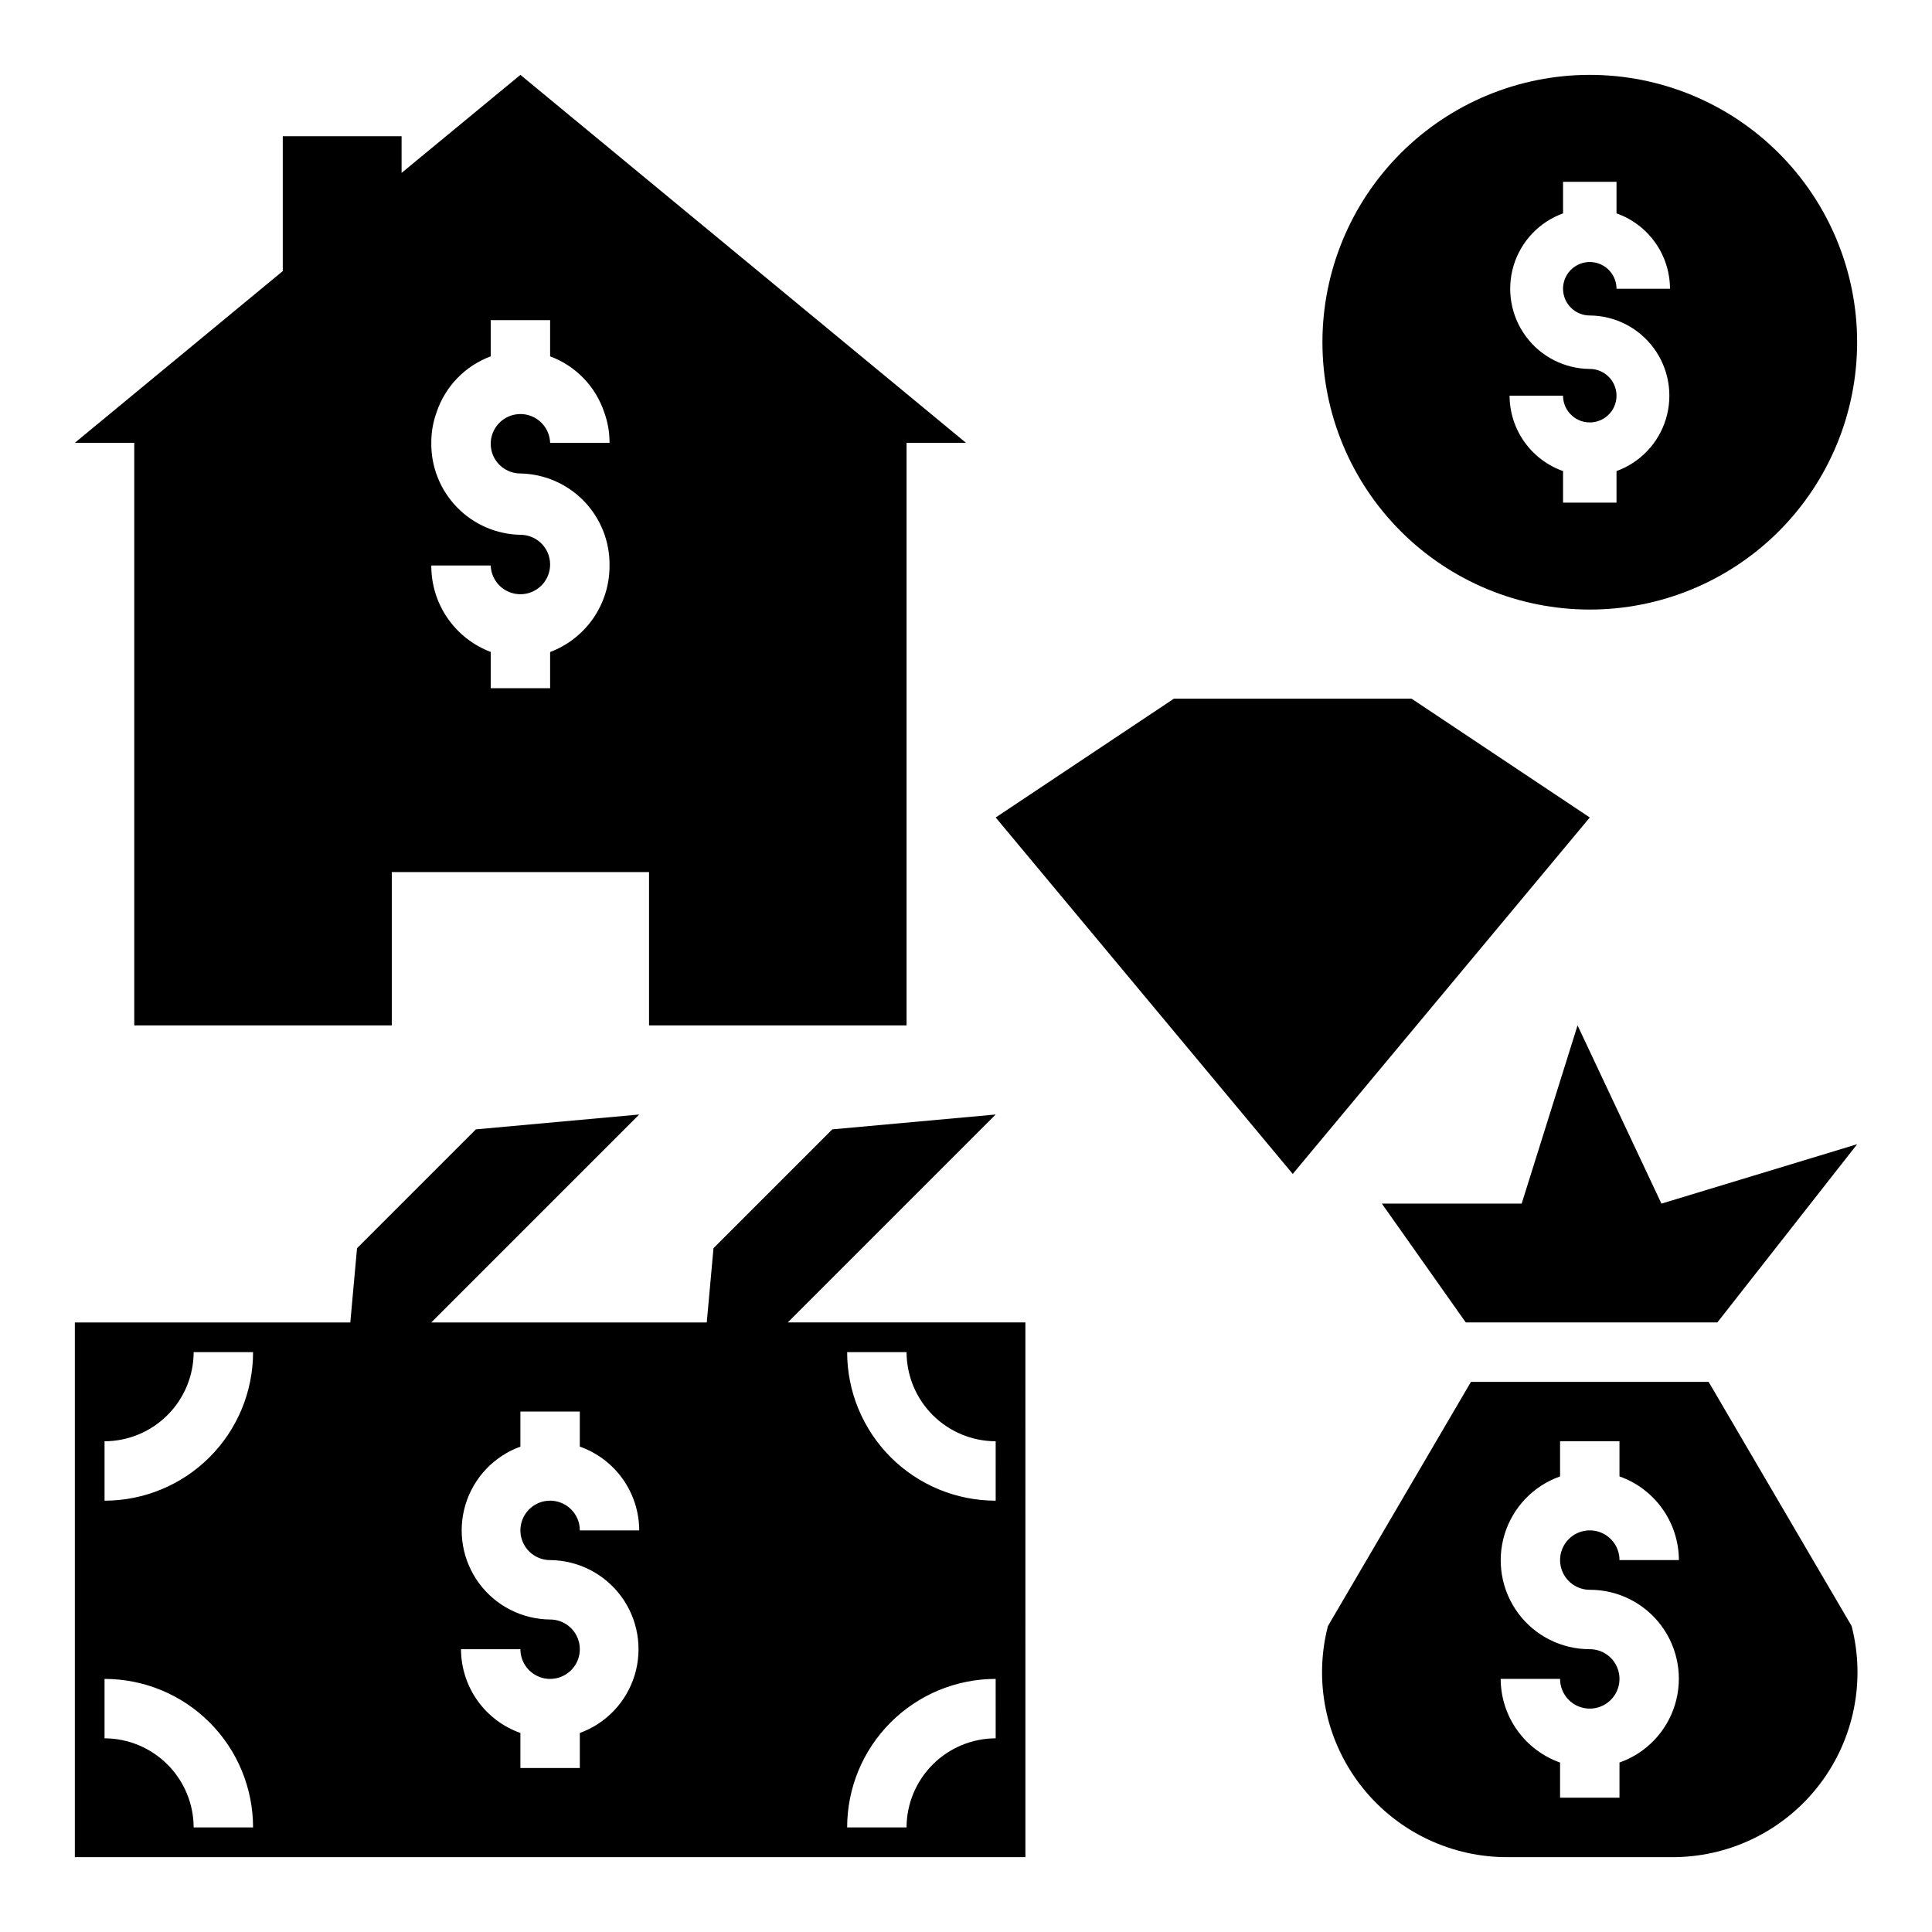
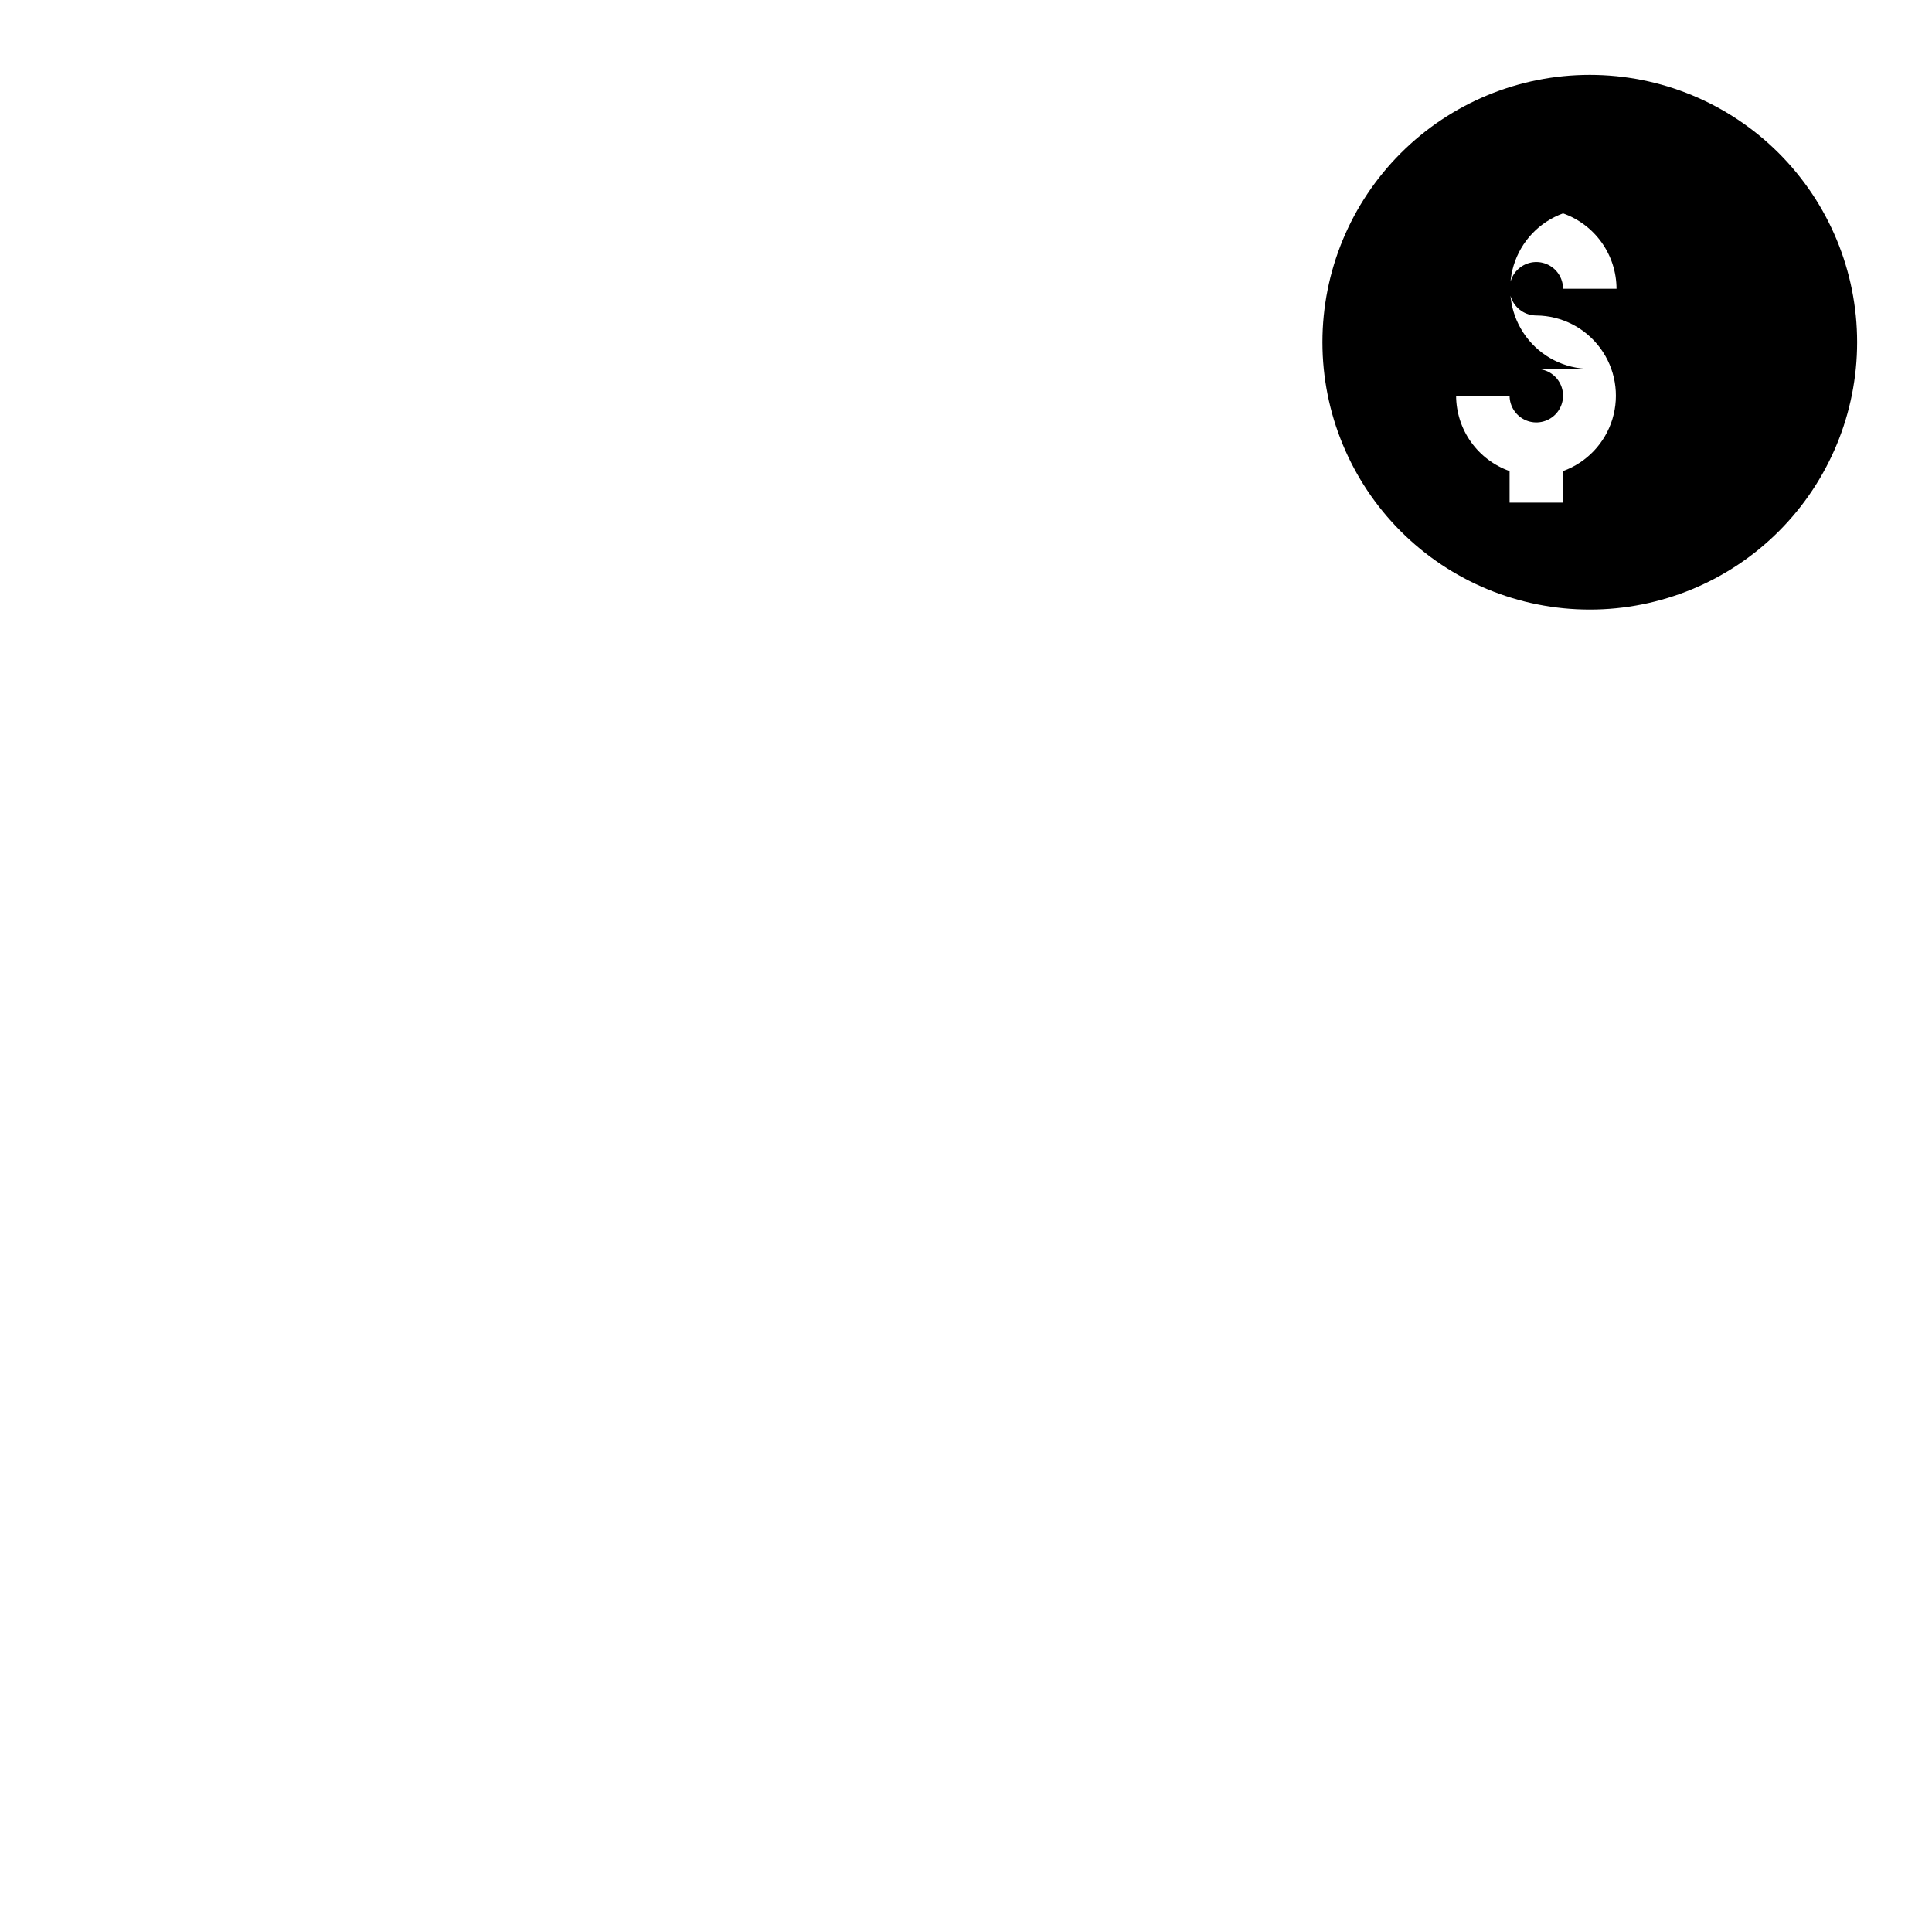
<svg xmlns="http://www.w3.org/2000/svg" fill="#000000" width="800px" height="800px" version="1.1" viewBox="144 144 512 512">
  <g>
-     <path d="m562.07 415.74-14.812 47.234h-37.047l22.23 31.484h66.676l37.047-47.23-51.863 15.746z" />
-     <path d="m634.7 574.92-37.902-64.715h-62.977l-37.902 64.715h-0.004c-3.75 14.523-0.641 29.965 8.441 41.906 9.078 11.938 23.125 19.062 38.121 19.332h45.66c14.996-0.27 29.043-7.394 38.125-19.332 9.078-11.941 12.188-27.383 8.438-41.906zm-69.391-9.609c7.477-0.016 14.52 3.523 18.973 9.531s5.789 13.777 3.598 20.93c-2.188 7.148-7.644 12.836-14.699 15.32v9.32h-15.746v-9.32c-4.586-1.621-8.562-4.621-11.379-8.59-2.82-3.969-4.344-8.711-4.363-13.578h15.742c0 3.184 1.918 6.055 4.859 7.273s6.328 0.547 8.582-1.707c2.25-2.25 2.922-5.637 1.703-8.578-1.215-2.941-4.086-4.859-7.269-4.859-7.481 0.016-14.523-3.523-18.977-9.531-4.453-6.012-5.789-13.777-3.598-20.93 2.191-7.152 7.644-12.836 14.699-15.324v-9.32h15.742v9.32h0.004c4.59 1.625 8.562 4.625 11.383 8.594 2.816 3.969 4.34 8.707 4.359 13.574h-15.742c0-3.184-1.918-6.055-4.859-7.269-2.941-1.219-6.328-0.547-8.578 1.703-2.254 2.254-2.926 5.641-1.707 8.582s4.09 4.859 7.273 4.859z" />
-     <path d="m565.31 360.64-47.234-31.488h-62.977l-47.23 31.488 78.719 94.465z" />
-     <path d="m415.74 494.46h-62.977l55.105-55.105-43.297 3.938-31.488 31.488-1.785 19.68h-73l55.105-55.105-43.297 3.938-31.488 31.488-1.785 19.68h-73v141.7h251.91zm-220.42 133.83c-0.016-6.258-2.512-12.254-6.938-16.68-4.422-4.426-10.418-6.918-16.676-6.938v-15.746c10.438 0 20.449 4.148 27.832 11.531 7.379 7.379 11.527 17.391 11.527 27.832zm-23.613-86.594v-15.746c6.258-0.016 12.254-2.512 16.676-6.938 4.426-4.422 6.922-10.418 6.938-16.676h15.746c0 10.438-4.148 20.449-11.527 27.832-7.383 7.379-17.395 11.527-27.832 11.527zm118.08 15.742h-0.004c7.445 0.059 14.426 3.625 18.84 9.617 4.41 5.996 5.738 13.723 3.578 20.848-2.156 7.121-7.547 12.812-14.543 15.352v9.289h-15.746v-9.289c-4.594-1.625-8.574-4.629-11.391-8.602-2.82-3.977-4.34-8.727-4.352-13.598h15.742c0 3.184 1.918 6.055 4.859 7.273s6.328 0.543 8.578-1.707c2.254-2.25 2.926-5.637 1.707-8.578-1.219-2.941-4.09-4.859-7.273-4.859-7.441-0.059-14.422-3.621-18.836-9.617s-5.738-13.723-3.582-20.844c2.16-7.125 7.551-12.816 14.547-15.355v-9.289h15.742v9.289h0.004c4.594 1.625 8.57 4.629 11.391 8.605 2.816 3.973 4.336 8.723 4.352 13.594h-15.742c0-3.184-1.918-6.055-4.863-7.273-2.941-1.219-6.324-0.543-8.578 1.707-2.25 2.254-2.922 5.637-1.707 8.578 1.219 2.941 4.09 4.859 7.273 4.859zm118.08 47.23-0.004 0.004c-6.258 0.02-12.254 2.512-16.68 6.938-4.426 4.426-6.918 10.422-6.938 16.68h-15.742c0-10.441 4.144-20.453 11.527-27.832 7.383-7.383 17.391-11.531 27.832-11.531zm0-62.977-0.004 0.004c-10.441 0-20.449-4.148-27.832-11.527-7.383-7.383-11.527-17.395-11.527-27.832h15.742c0.02 6.258 2.512 12.254 6.938 16.676 4.426 4.426 10.422 6.922 16.68 6.938z" />
-     <path d="m179.58 261.35v154.39h68.25v-40.629h68.172v40.629h68.25v-154.39h15.742l-118.08-97.512-31.488 25.98v-9.723h-31.488v35.746l-55.105 45.508zm94.465-22.914v-9.59h15.742v9.59c6.766 2.512 12.031 7.949 14.328 14.793 0.953 2.598 1.434 5.352 1.418 8.121h-15.746c-0.102-3.156-2.082-5.949-5.027-7.09-2.949-1.141-6.293-0.406-8.492 1.863-2.199 2.269-2.828 5.637-1.598 8.547 1.23 2.91 4.086 4.805 7.246 4.805 6.363 0.121 12.418 2.758 16.844 7.328 4.422 4.574 6.859 10.711 6.773 17.074 0.027 4.973-1.465 9.832-4.277 13.926-2.816 4.098-6.816 7.234-11.469 8.992v9.59l-15.742-0.004v-9.609c-4.652-1.758-8.652-4.894-11.465-8.992-2.816-4.094-4.309-8.953-4.281-13.926h15.746c0.102 3.16 2.082 5.953 5.027 7.09 2.949 1.141 6.293 0.406 8.492-1.863 2.199-2.269 2.828-5.637 1.598-8.547-1.23-2.91-4.086-4.801-7.246-4.805-6.363-0.121-12.418-2.754-16.844-7.328-4.422-4.574-6.859-10.711-6.773-17.074-0.016-2.769 0.465-5.523 1.418-8.125 2.305-6.832 7.566-12.258 14.328-14.766z" />
-     <path d="m565.31 305.54c18.789 0 36.809-7.465 50.098-20.75 13.285-13.289 20.75-31.309 20.75-50.098 0-18.793-7.465-36.812-20.75-50.098-13.289-13.289-31.309-20.754-50.098-20.754-18.793 0-36.812 7.465-50.098 20.754-13.289 13.285-20.754 31.305-20.754 50.098 0 18.789 7.465 36.809 20.754 50.098 13.285 13.285 31.305 20.75 50.098 20.75zm0-63.762v-0.004c-6.699-0.051-12.984-3.258-16.953-8.652-3.973-5.398-5.168-12.352-3.227-18.762 1.945-6.414 6.797-11.531 13.094-13.816v-8.363h14.168v8.363c4.137 1.461 7.715 4.164 10.254 7.742 2.535 3.574 3.906 7.852 3.918 12.234h-14.172c0-2.863-1.727-5.449-4.371-6.543-2.648-1.098-5.695-0.492-7.723 1.535-2.027 2.023-2.633 5.074-1.535 7.719 1.098 2.648 3.68 4.375 6.547 4.375 6.699 0.051 12.98 3.258 16.953 8.656 3.969 5.394 5.164 12.348 3.223 18.758-1.941 6.414-6.793 11.535-13.094 13.82v8.359h-14.168v-8.359c-4.133-1.461-7.715-4.168-10.254-7.746-2.535-3.574-3.902-7.848-3.918-12.234h14.172c0 2.867 1.727 5.449 4.375 6.547 2.644 1.094 5.691 0.488 7.719-1.535 2.027-2.027 2.633-5.074 1.535-7.723-1.094-2.648-3.68-4.375-6.543-4.375z" />
+     <path d="m565.31 305.54c18.789 0 36.809-7.465 50.098-20.75 13.285-13.289 20.75-31.309 20.75-50.098 0-18.793-7.465-36.812-20.75-50.098-13.289-13.289-31.309-20.754-50.098-20.754-18.793 0-36.812 7.465-50.098 20.754-13.289 13.285-20.754 31.305-20.754 50.098 0 18.789 7.465 36.809 20.754 50.098 13.285 13.285 31.305 20.75 50.098 20.75zm0-63.762v-0.004c-6.699-0.051-12.984-3.258-16.953-8.652-3.973-5.398-5.168-12.352-3.227-18.762 1.945-6.414 6.797-11.531 13.094-13.816v-8.363v8.363c4.137 1.461 7.715 4.164 10.254 7.742 2.535 3.574 3.906 7.852 3.918 12.234h-14.172c0-2.863-1.727-5.449-4.371-6.543-2.648-1.098-5.695-0.492-7.723 1.535-2.027 2.023-2.633 5.074-1.535 7.719 1.098 2.648 3.68 4.375 6.547 4.375 6.699 0.051 12.98 3.258 16.953 8.656 3.969 5.394 5.164 12.348 3.223 18.758-1.941 6.414-6.793 11.535-13.094 13.82v8.359h-14.168v-8.359c-4.133-1.461-7.715-4.168-10.254-7.746-2.535-3.574-3.902-7.848-3.918-12.234h14.172c0 2.867 1.727 5.449 4.375 6.547 2.644 1.094 5.691 0.488 7.719-1.535 2.027-2.027 2.633-5.074 1.535-7.723-1.094-2.648-3.68-4.375-6.543-4.375z" />
  </g>
</svg>